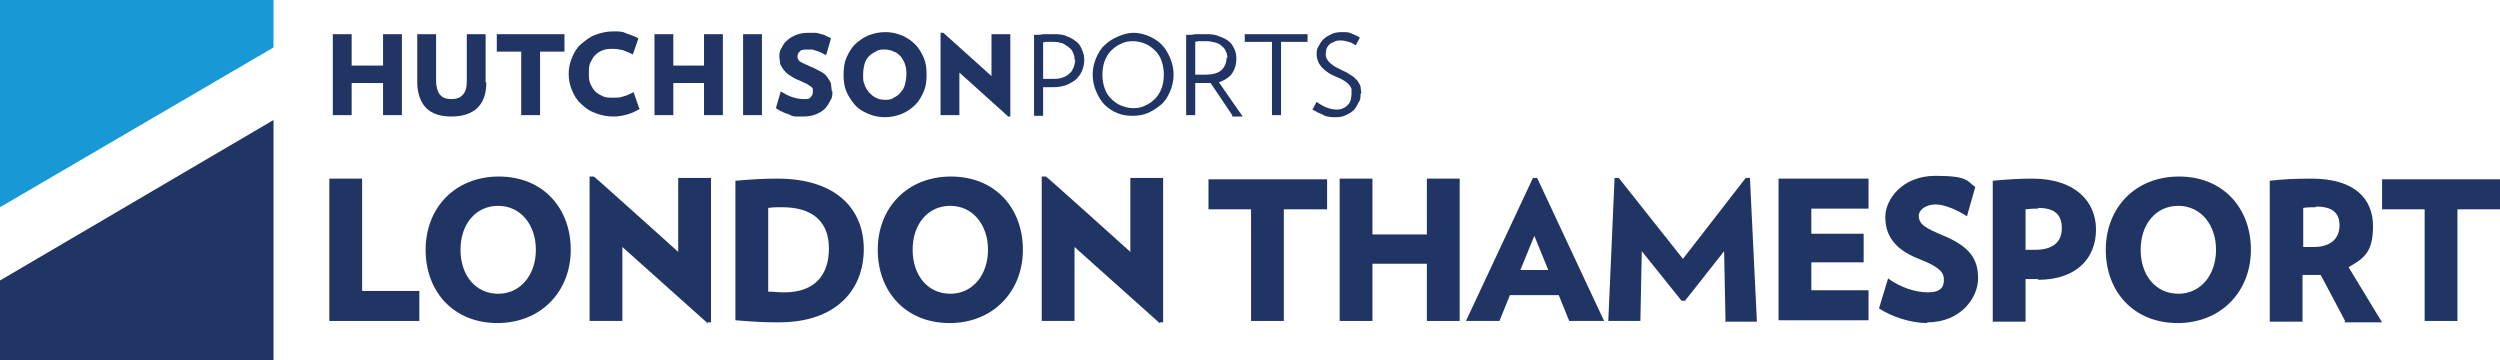
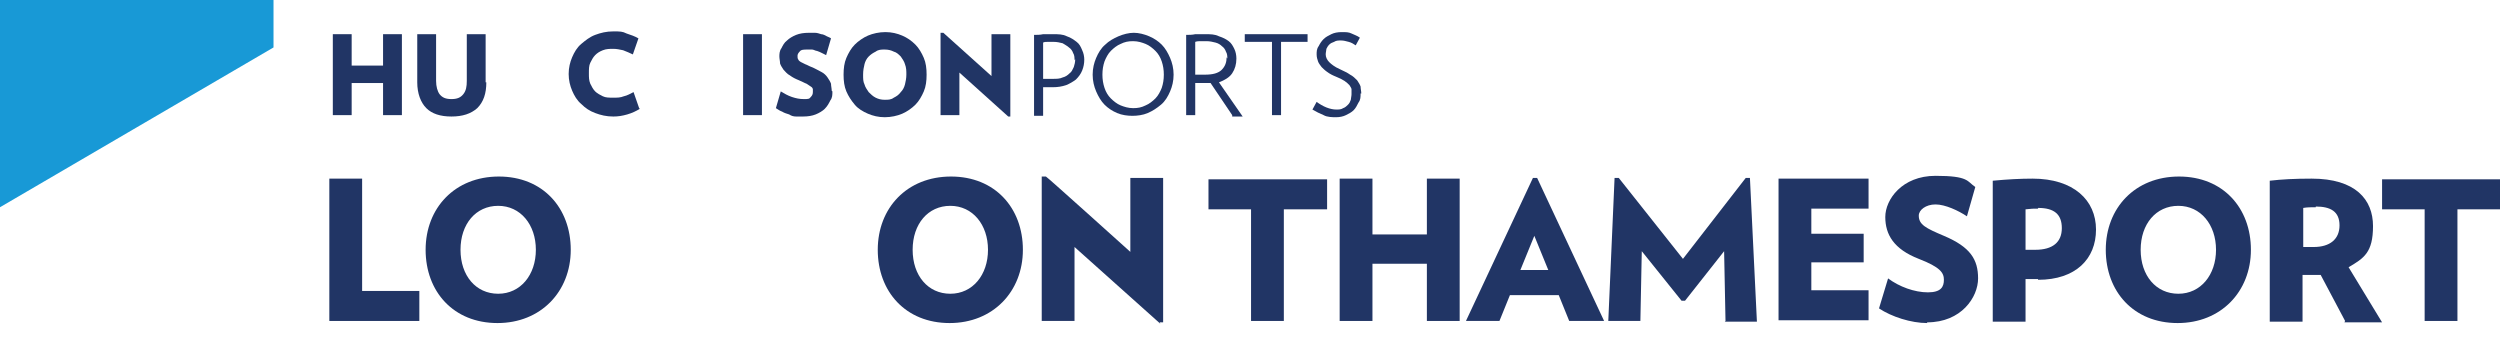
<svg xmlns="http://www.w3.org/2000/svg" version="1.1" viewBox="0 0 358.3 51.6">
  <defs>
    <style>
      .cls-1 {
        fill: #1899d6;
      }

      .cls-2 {
        fill: #213565;
      }
    </style>
  </defs>
  <g>
    <g id="Layer_1">
-       <polygon class="cls-2" points="39.2 17.2 0 40.2 0 51.6 39.2 51.6 39.2 17.2" />
      <polygon class="cls-1" points="39.2 0 0 0 0 29.7 39.2 6.8 39.2 0" />
      <polygon class="cls-2" points="54.9 16.5 54.9 11.9 50.4 11.9 50.4 16.5 47.7 16.5 47.7 4.9 50.4 4.9 50.4 9.4 54.9 9.4 54.9 4.9 57.6 4.9 57.6 16.5 54.9 16.5" />
      <path class="cls-2" d="M69.7,11.8c0,1.6-.4,2.8-1.3,3.7-.9.8-2.1,1.2-3.7,1.2s-2.8-.4-3.6-1.2c-.8-.8-1.3-2.1-1.3-3.7v-6.9h2.7v6.7c0,.8.2,1.5.5,1.9.4.5.9.7,1.7.7s1.3-.2,1.7-.7c.4-.5.5-1.1.5-1.9v-6.7h2.7v6.9Z" />
-       <polygon class="cls-2" points="77.4 7.4 77.4 16.5 74.7 16.5 74.7 7.4 71.2 7.4 71.2 4.9 80.9 4.9 80.9 7.4 77.4 7.4" />
      <path class="cls-2" d="M91.7,15.6c-.5.3-1.1.6-1.8.8-.7.2-1.3.3-2,.3-1,0-1.8-.2-2.6-.5-.8-.3-1.4-.7-2-1.3-.6-.5-1-1.2-1.3-1.9s-.5-1.5-.5-2.4.2-1.7.5-2.4c.3-.7.7-1.4,1.3-1.9.6-.5,1.2-1,2-1.3.8-.3,1.6-.5,2.6-.5s1.3,0,1.9.3c.6.2,1.2.4,1.7.7l-.8,2.3c-.4-.2-.9-.4-1.4-.6-.5-.1-.9-.2-1.4-.2s-1,0-1.5.2-.8.4-1.1.7c-.3.3-.5.7-.7,1.1-.2.4-.2.9-.2,1.5s0,1,.2,1.5c.2.4.4.8.7,1.1.3.3.7.5,1.1.7s.9.2,1.5.2,1,0,1.5-.2c.5-.1,1-.4,1.4-.6l.8,2.3Z" />
-       <polygon class="cls-2" points="100.9 16.5 100.9 11.9 96.5 11.9 96.5 16.5 93.8 16.5 93.8 4.9 96.5 4.9 96.5 9.4 100.9 9.4 100.9 4.9 103.6 4.9 103.6 16.5 100.9 16.5" />
      <rect class="cls-2" x="106.5" y="4.9" width="2.7" height="11.6" />
      <path class="cls-2" d="M119.3,13.1c0,.5,0,.9-.3,1.3-.2.4-.4.8-.8,1.2-.3.3-.8.6-1.3.8-.5.2-1.1.3-1.8.3s-.7,0-1,0c-.4,0-.7-.1-1-.3-.3-.1-.7-.2-1-.4-.3-.1-.6-.3-.9-.5l.7-2.4c.5.3,1,.6,1.6.8.6.2,1.1.3,1.7.3s.8,0,1-.3c.2-.2.3-.4.3-.7s0-.3,0-.4c0-.1-.1-.3-.3-.4-.2-.1-.4-.3-.6-.4-.3-.1-.6-.3-1.1-.5-.5-.2-.9-.4-1.3-.7-.4-.2-.6-.5-.9-.8-.2-.3-.4-.6-.5-.9,0-.3-.1-.7-.1-1s0-.8.3-1.2c.2-.4.4-.8.8-1.1.3-.3.8-.6,1.3-.8.5-.2,1.1-.3,1.8-.3s.6,0,.9,0c.3,0,.6.1.9.2.3,0,.6.2.8.3.2.1.5.2.6.3l-.7,2.4c-.2-.1-.4-.2-.6-.3-.2-.1-.4-.2-.7-.3-.2,0-.5-.2-.7-.2-.2,0-.4,0-.7,0-.5,0-.9,0-1.1.3-.2.2-.3.4-.3.6s0,.4.1.5c0,.1.2.3.4.4.2.1.4.2.6.3.3.1.6.3.9.4.5.2,1,.5,1.4.7.4.2.7.5.9.8.2.3.4.6.5.9,0,.3.1.7.1,1" />
      <path class="cls-2" d="M132.8,10.7c0,.9-.1,1.7-.4,2.4-.3.7-.7,1.4-1.2,1.9-.5.5-1.2,1-1.9,1.3-.7.3-1.6.5-2.5.5s-1.7-.2-2.4-.5c-.7-.3-1.4-.7-1.9-1.3s-.9-1.2-1.2-1.9c-.3-.7-.4-1.5-.4-2.4s.1-1.7.4-2.4c.3-.7.7-1.4,1.2-1.9.5-.5,1.2-1,1.9-1.3.7-.3,1.6-.5,2.5-.5s1.7.2,2.4.5c.7.3,1.3.7,1.9,1.3.5.5.9,1.2,1.2,1.9.3.7.4,1.5.4,2.4M129.9,10.7c0-.5,0-1-.2-1.5-.1-.4-.4-.8-.6-1.1-.3-.3-.6-.6-1-.7-.4-.2-.8-.3-1.3-.3s-.9,0-1.3.3c-.4.2-.7.4-1,.7-.3.3-.5.7-.6,1.1-.1.4-.2.9-.2,1.5s0,1,.2,1.4c.1.4.4.8.6,1.1.3.3.6.6,1,.8.4.2.8.3,1.3.3s.9,0,1.3-.3c.4-.2.7-.4,1-.8.3-.3.5-.7.6-1.1.1-.4.2-.9.2-1.4" />
      <polygon class="cls-2" points="144.5 16.7 137.5 10.4 137.5 16.5 134.8 16.5 134.8 4.7 135.2 4.7 142.1 10.9 142.1 4.9 144.8 4.9 144.8 16.7 144.5 16.7" />
      <path class="cls-2" d="M155.4,8.5c0,.6-.1,1.1-.3,1.6-.2.5-.5.9-.9,1.3-.4.3-.9.6-1.4.8-.6.2-1.2.3-1.9.3s-.4,0-.7,0c-.2,0-.5,0-.7,0v4.1h-1.3V5c.4,0,.9,0,1.3-.1.4,0,.9,0,1.4,0,.8,0,1.4,0,2,.3.6.2,1,.5,1.4.8.4.3.6.7.8,1.2.2.4.3.9.3,1.4M154,8.6c0-.3,0-.7-.2-1-.1-.3-.3-.6-.6-.8-.2-.2-.6-.4-.9-.6-.4-.1-.8-.2-1.3-.2s-.6,0-.8,0c-.3,0-.5,0-.7.1v5.2c.2,0,.4,0,.7,0,.3,0,.5,0,.7,0,.5,0,1,0,1.4-.2.4-.1.7-.3,1-.6.3-.2.4-.5.6-.9.1-.3.2-.7.2-1.1" />
      <path class="cls-2" d="M168.2,10.7c0,.9-.2,1.7-.5,2.4-.3.7-.7,1.4-1.3,1.9s-1.2.9-1.9,1.2c-.7.3-1.5.4-2.2.4s-1.5-.1-2.2-.4c-.7-.3-1.3-.7-1.8-1.2-.5-.5-.9-1.2-1.2-1.9-.3-.7-.5-1.5-.5-2.4s.2-1.7.5-2.4c.3-.7.7-1.4,1.3-1.9.5-.5,1.2-.9,1.9-1.2.7-.3,1.5-.5,2.2-.5s1.5.2,2.2.5c.7.3,1.3.7,1.8,1.2.5.5.9,1.2,1.2,1.9.3.7.5,1.5.5,2.4M166.8,10.7c0-.7-.1-1.3-.3-1.9-.2-.6-.5-1.1-.9-1.5-.4-.4-.9-.8-1.4-1-.5-.2-1.1-.4-1.8-.4s-1.2.1-1.8.4c-.5.2-1,.6-1.4,1-.4.4-.7,1-.9,1.5-.2.6-.3,1.2-.3,1.9s.1,1.3.3,1.9c.2.6.5,1.1.9,1.5.4.4.9.8,1.4,1,.5.2,1.1.4,1.8.4s1.2-.1,1.8-.4c.5-.2,1-.6,1.4-1,.4-.4.7-1,.9-1.5.2-.6.3-1.2.3-1.9" />
      <path class="cls-2" d="M176.6,16.5l-3.1-4.6c-.1,0-.3,0-.4,0-.1,0-.3,0-.4,0s-.4,0-.7,0c-.2,0-.5,0-.7,0v4.6h-1.3V5c.4,0,.9,0,1.3-.1.4,0,.9,0,1.4,0,.8,0,1.4,0,2,.3.6.2,1,.4,1.4.7.4.3.6.7.8,1.1.2.4.3.9.3,1.4,0,.8-.2,1.5-.6,2.1-.4.6-1.1,1-1.9,1.3l3.4,4.9h-1.5ZM175.9,8.4c0-.3,0-.7-.2-1-.1-.3-.3-.6-.6-.8-.2-.2-.5-.4-.9-.5-.4-.1-.8-.2-1.3-.2s-.6,0-.8,0c-.3,0-.5,0-.8.1v4.7c.2,0,.4,0,.7,0,.3,0,.5,0,.7,0,1.1,0,1.9-.2,2.4-.7.5-.5.7-1.1.7-1.8" />
      <polygon class="cls-2" points="183.6 6 183.6 16.5 182.3 16.5 182.3 6 178.4 6 178.4 4.9 187.4 4.9 187.4 6 183.6 6" />
      <path class="cls-2" d="M195,13.4c0,.5,0,.9-.3,1.3-.2.4-.4.8-.7,1.1-.3.3-.7.5-1.1.7-.4.2-.9.3-1.4.3s-1.3,0-1.8-.3c-.5-.2-1.1-.5-1.6-.8l.6-1.1c.4.3.9.6,1.4.8.5.2,1,.3,1.4.3s.7,0,1-.2c.3-.1.5-.3.7-.5.2-.2.3-.4.4-.7,0-.2.1-.5.1-.8s0-.5,0-.7c0-.2-.2-.4-.3-.6-.2-.2-.4-.4-.7-.6-.3-.2-.7-.4-1.2-.6-.5-.2-.9-.4-1.3-.7-.3-.2-.6-.5-.8-.7-.2-.3-.4-.5-.5-.8-.1-.3-.2-.6-.2-1s0-.8.3-1.2c.2-.4.4-.7.7-1,.3-.3.7-.5,1.1-.7.4-.2.9-.3,1.5-.3s1,0,1.4.2.8.3,1.2.6l-.6,1.1c-.3-.2-.6-.4-1-.5-.4-.1-.7-.2-1.1-.2s-.7,0-1,.2c-.3.1-.5.2-.7.4-.2.2-.3.4-.4.6,0,.2-.1.5-.1.8,0,.4.2.8.5,1.1.3.3.8.7,1.5,1,.6.3,1.1.5,1.5.8.4.2.7.5,1,.8.2.3.4.6.5.9,0,.3.1.7.1,1" />
      <g>
        <path class="cls-2" d="M47.2,46v-20.4h4.7v16.1h8.2v4.3h-12.9Z" />
        <path class="cls-2" d="M71.3,46.3c-6.3,0-10.3-4.5-10.3-10.5s4.2-10.5,10.5-10.5,10.3,4.5,10.3,10.5-4.3,10.5-10.5,10.5ZM71.4,29.5c-3.2,0-5.4,2.6-5.4,6.3s2.2,6.3,5.4,6.3,5.4-2.7,5.4-6.3-2.2-6.3-5.4-6.3Z" />
-         <path class="cls-2" d="M101.5,46.4l-12.3-11v10.6h-4.7v-20.7h.6c0-.1,12.1,10.8,12.1,10.8v-10.6h4.7v20.7h-.5Z" />
-         <path class="cls-2" d="M111.6,46.2c-2.4,0-3.7-.1-6.2-.3v-20c2.4-.2,4-.3,6-.3,8.5,0,12.4,4.4,12.4,10.1s-3.8,10.5-12.2,10.5ZM112,29.7c-.8,0-1.2,0-1.9.1v12c.9,0,1.2.1,2.3.1,4.4,0,6.4-2.5,6.4-6.3s-2.3-5.9-6.7-5.9Z" />
        <path class="cls-2" d="M136.1,46.3c-6.3,0-10.3-4.5-10.3-10.5s4.2-10.5,10.5-10.5,10.3,4.5,10.3,10.5-4.3,10.5-10.5,10.5ZM136.2,29.5c-3.2,0-5.4,2.6-5.4,6.3s2.2,6.3,5.4,6.3,5.4-2.7,5.4-6.3-2.2-6.3-5.4-6.3Z" />
        <path class="cls-2" d="M166.3,46.4l-12.3-11v10.6h-4.7v-20.7h.6c0-.1,12.1,10.8,12.1,10.8v-10.6h4.7v20.7h-.5Z" />
        <path class="cls-2" d="M184,30v16h-4.7v-16h-6.1v-4.3h17v4.3h-6.1Z" />
        <path class="cls-2" d="M204.5,46v-8.2h-7.8v8.2h-4.7v-20.4h4.7v8h7.8v-8h4.7v20.4h-4.7Z" />
        <path class="cls-2" d="M224.9,46l-1.5-3.7h-7l-1.5,3.7h-4.8l9.6-20.5h.6l9.6,20.5h-4.9ZM219.9,33.8l-2,4.9h4l-2-4.9Z" />
        <path class="cls-2" d="M247.3,46l-.2-10-5.6,7.1h-.5l-5.7-7.1-.2,10h-4.6l.9-20.5h.6c0,0,9.2,11.6,9.2,11.6l9-11.6h.6c0,0,1,20.6,1,20.6h-4.6Z" />
        <path class="cls-2" d="M254.9,46v-20.4h12.9v4.3h-8.2v3.6h7.5v4.1h-7.5v4h8.2v4.3h-12.9Z" />
        <path class="cls-2" d="M276.2,46.3c-2.3,0-5.1-.9-6.9-2.1l1.3-4.3c1.6,1.2,3.8,2,5.7,2s2.3-.8,2.3-1.8-.5-1.8-3.6-3c-3.6-1.4-4.8-3.5-4.8-6s2.4-5.9,7.2-5.9,4.5.8,5.7,1.6l-1.2,4.2c-1.2-.8-3.1-1.7-4.5-1.7s-2.4.8-2.4,1.6c0,1.3,1,1.8,3.6,2.9,3.8,1.6,4.9,3.4,4.9,6.1s-2.4,6.3-7.3,6.3Z" />
        <path class="cls-2" d="M292.1,40c-.7,0-1.1,0-1.8,0v6.1h-4.7v-20.2c2.1-.2,4-.3,5.7-.3,5.9,0,9.1,3.1,9.1,7.3s-2.9,7.2-8.3,7.2ZM292.1,29.9c-.6,0-1,0-1.8.1v5.8c.7,0,1,0,1.4,0,2.5,0,3.8-1.1,3.8-3.1s-1.1-2.9-3.4-2.9Z" />
        <path class="cls-2" d="M312.1,46.3c-6.3,0-10.3-4.5-10.3-10.5s4.2-10.5,10.5-10.5,10.3,4.5,10.3,10.5-4.3,10.5-10.5,10.5ZM312.2,29.5c-3.2,0-5.4,2.6-5.4,6.3s2.2,6.3,5.4,6.3,5.4-2.7,5.4-6.3-2.2-6.3-5.4-6.3Z" />
        <path class="cls-2" d="M336.1,46l-3.5-6.6c-.3,0-.5,0-.8,0-.7,0-1.1,0-1.8,0v6.7h-4.7v-20.2c1.7-.2,3.6-.3,6-.3,6.3,0,8.8,3,8.8,6.8s-1.3,4.6-3.5,5.9l4.8,7.9h-5.4ZM331.9,29.7c-.7,0-1.2,0-1.8.1v5.6c.6,0,.9,0,1.5,0,2.3,0,3.7-1.1,3.7-3.1s-1.3-2.7-3.4-2.7Z" />
        <path class="cls-2" d="M352.2,30v16h-4.7v-16h-6.1v-4.3h17v4.3h-6.1Z" />
      </g>
    </g>
  </g>
</svg>